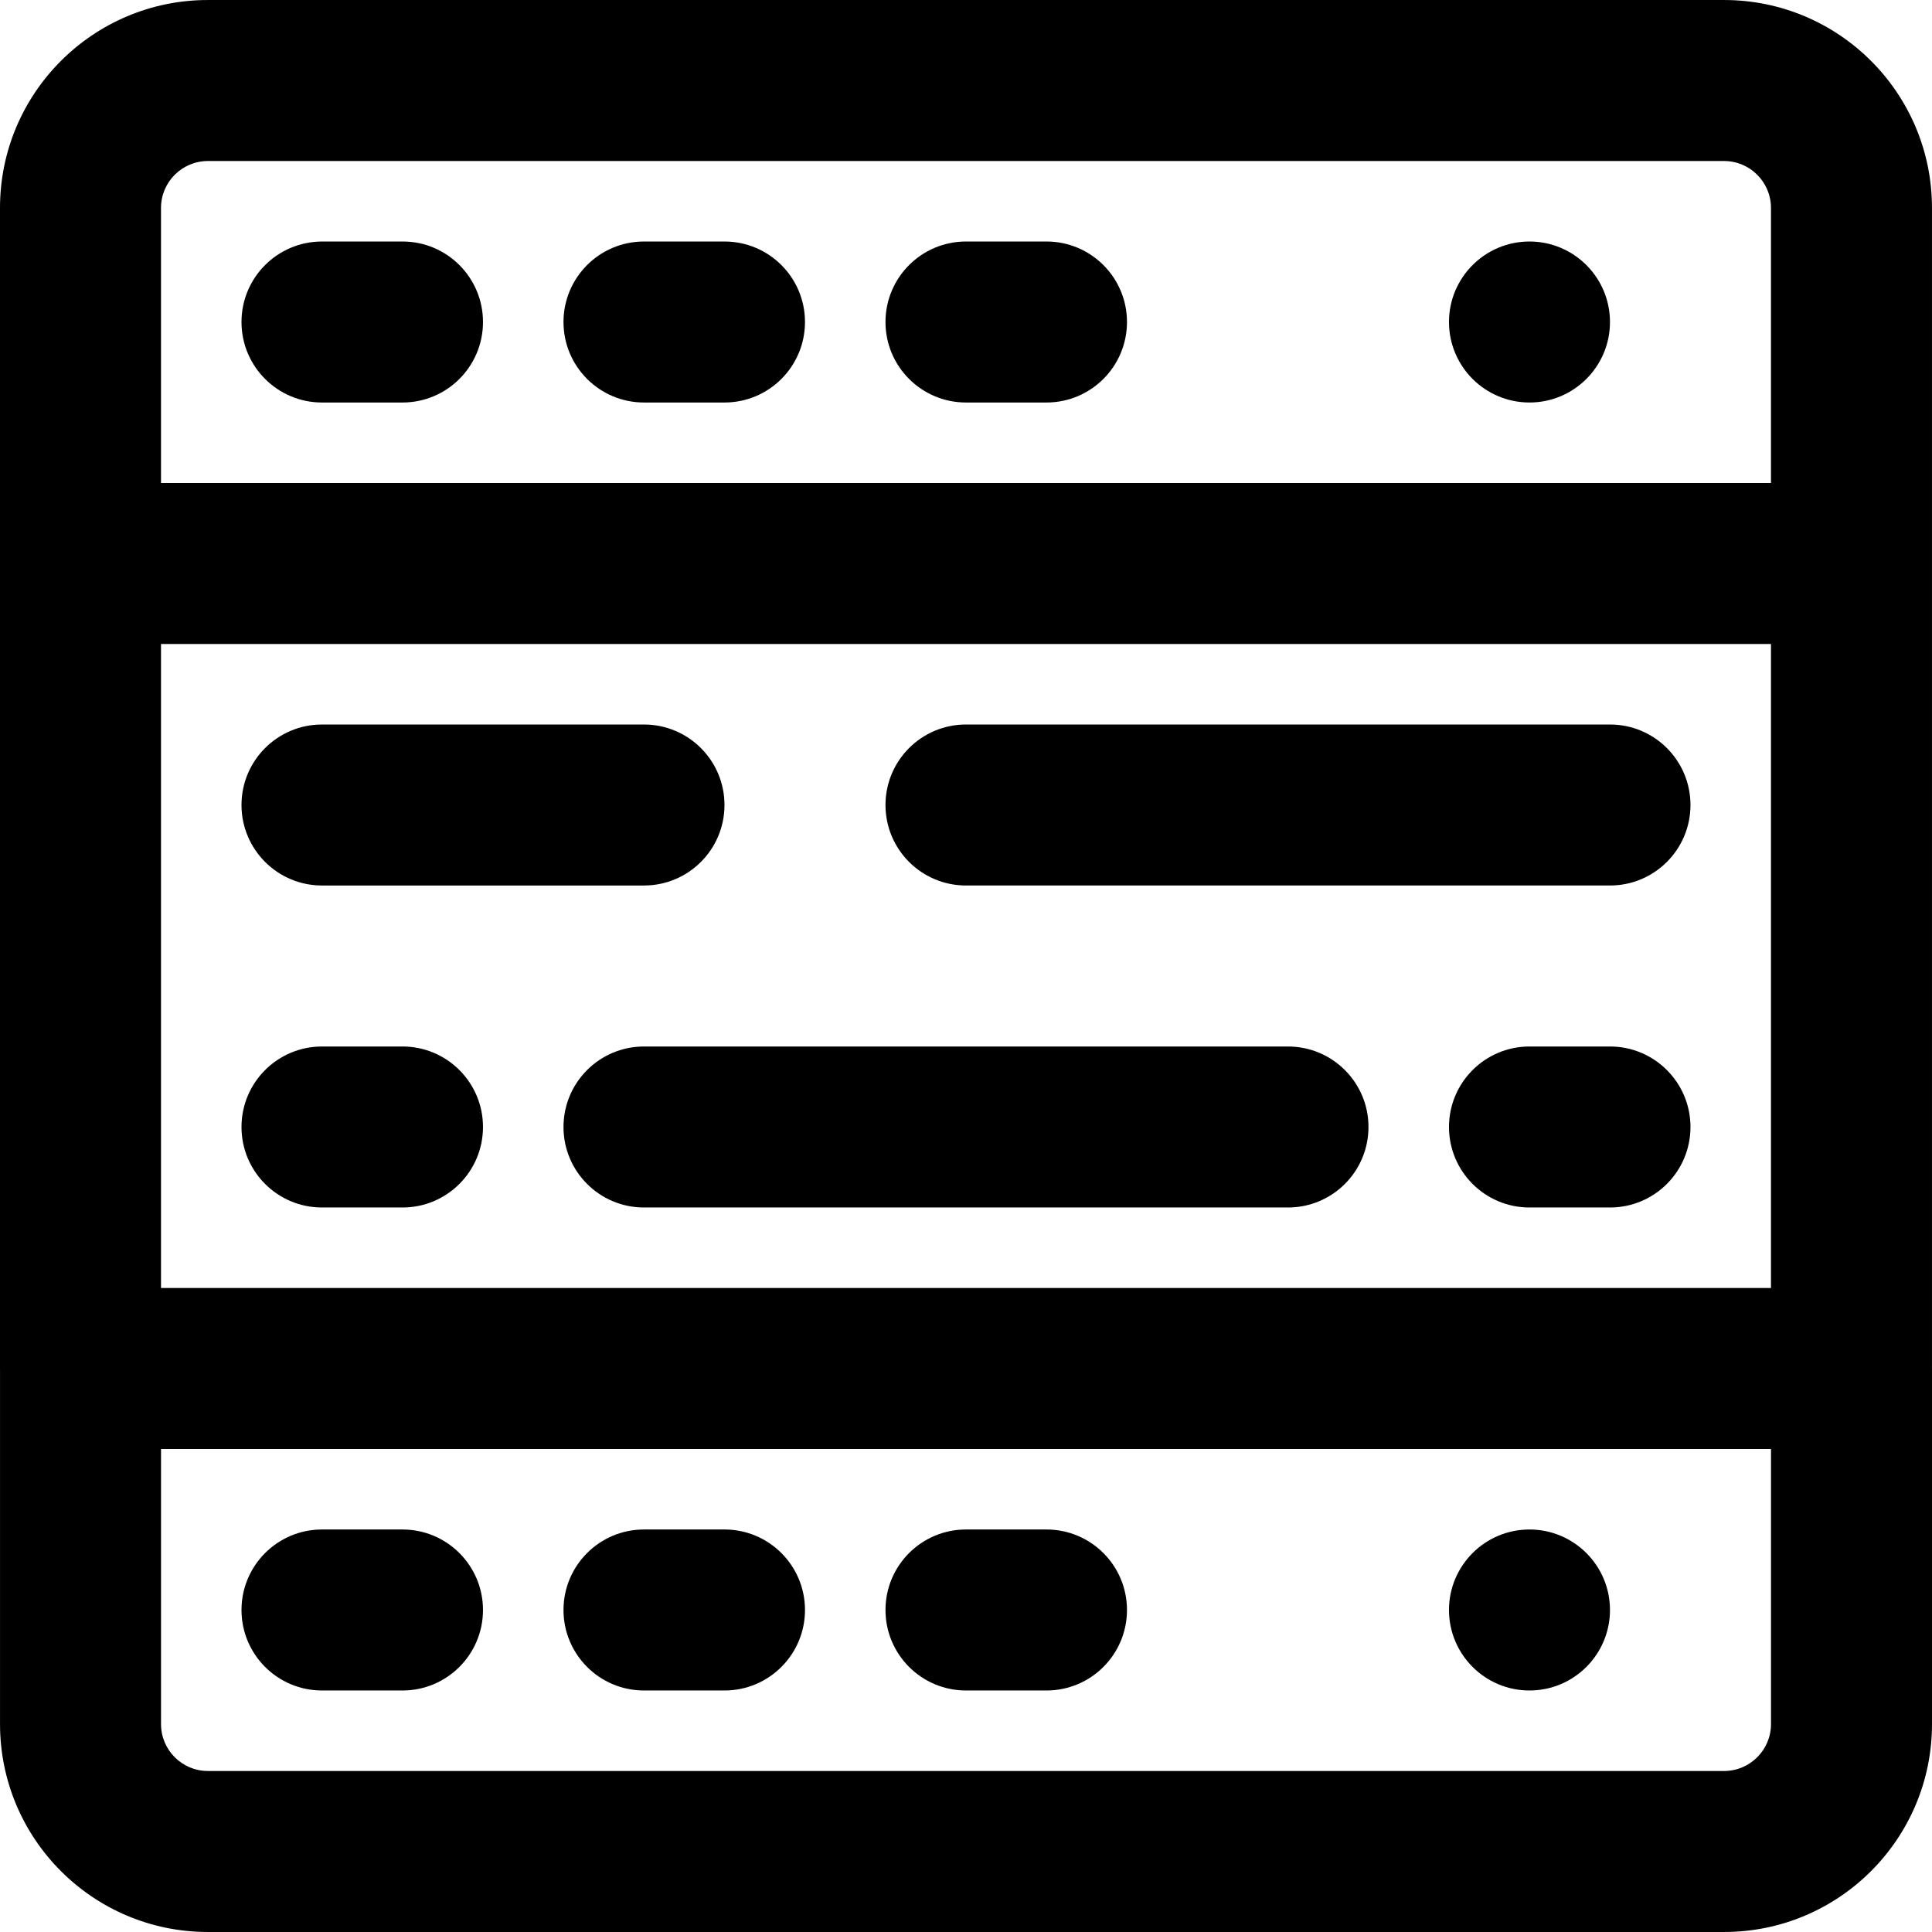
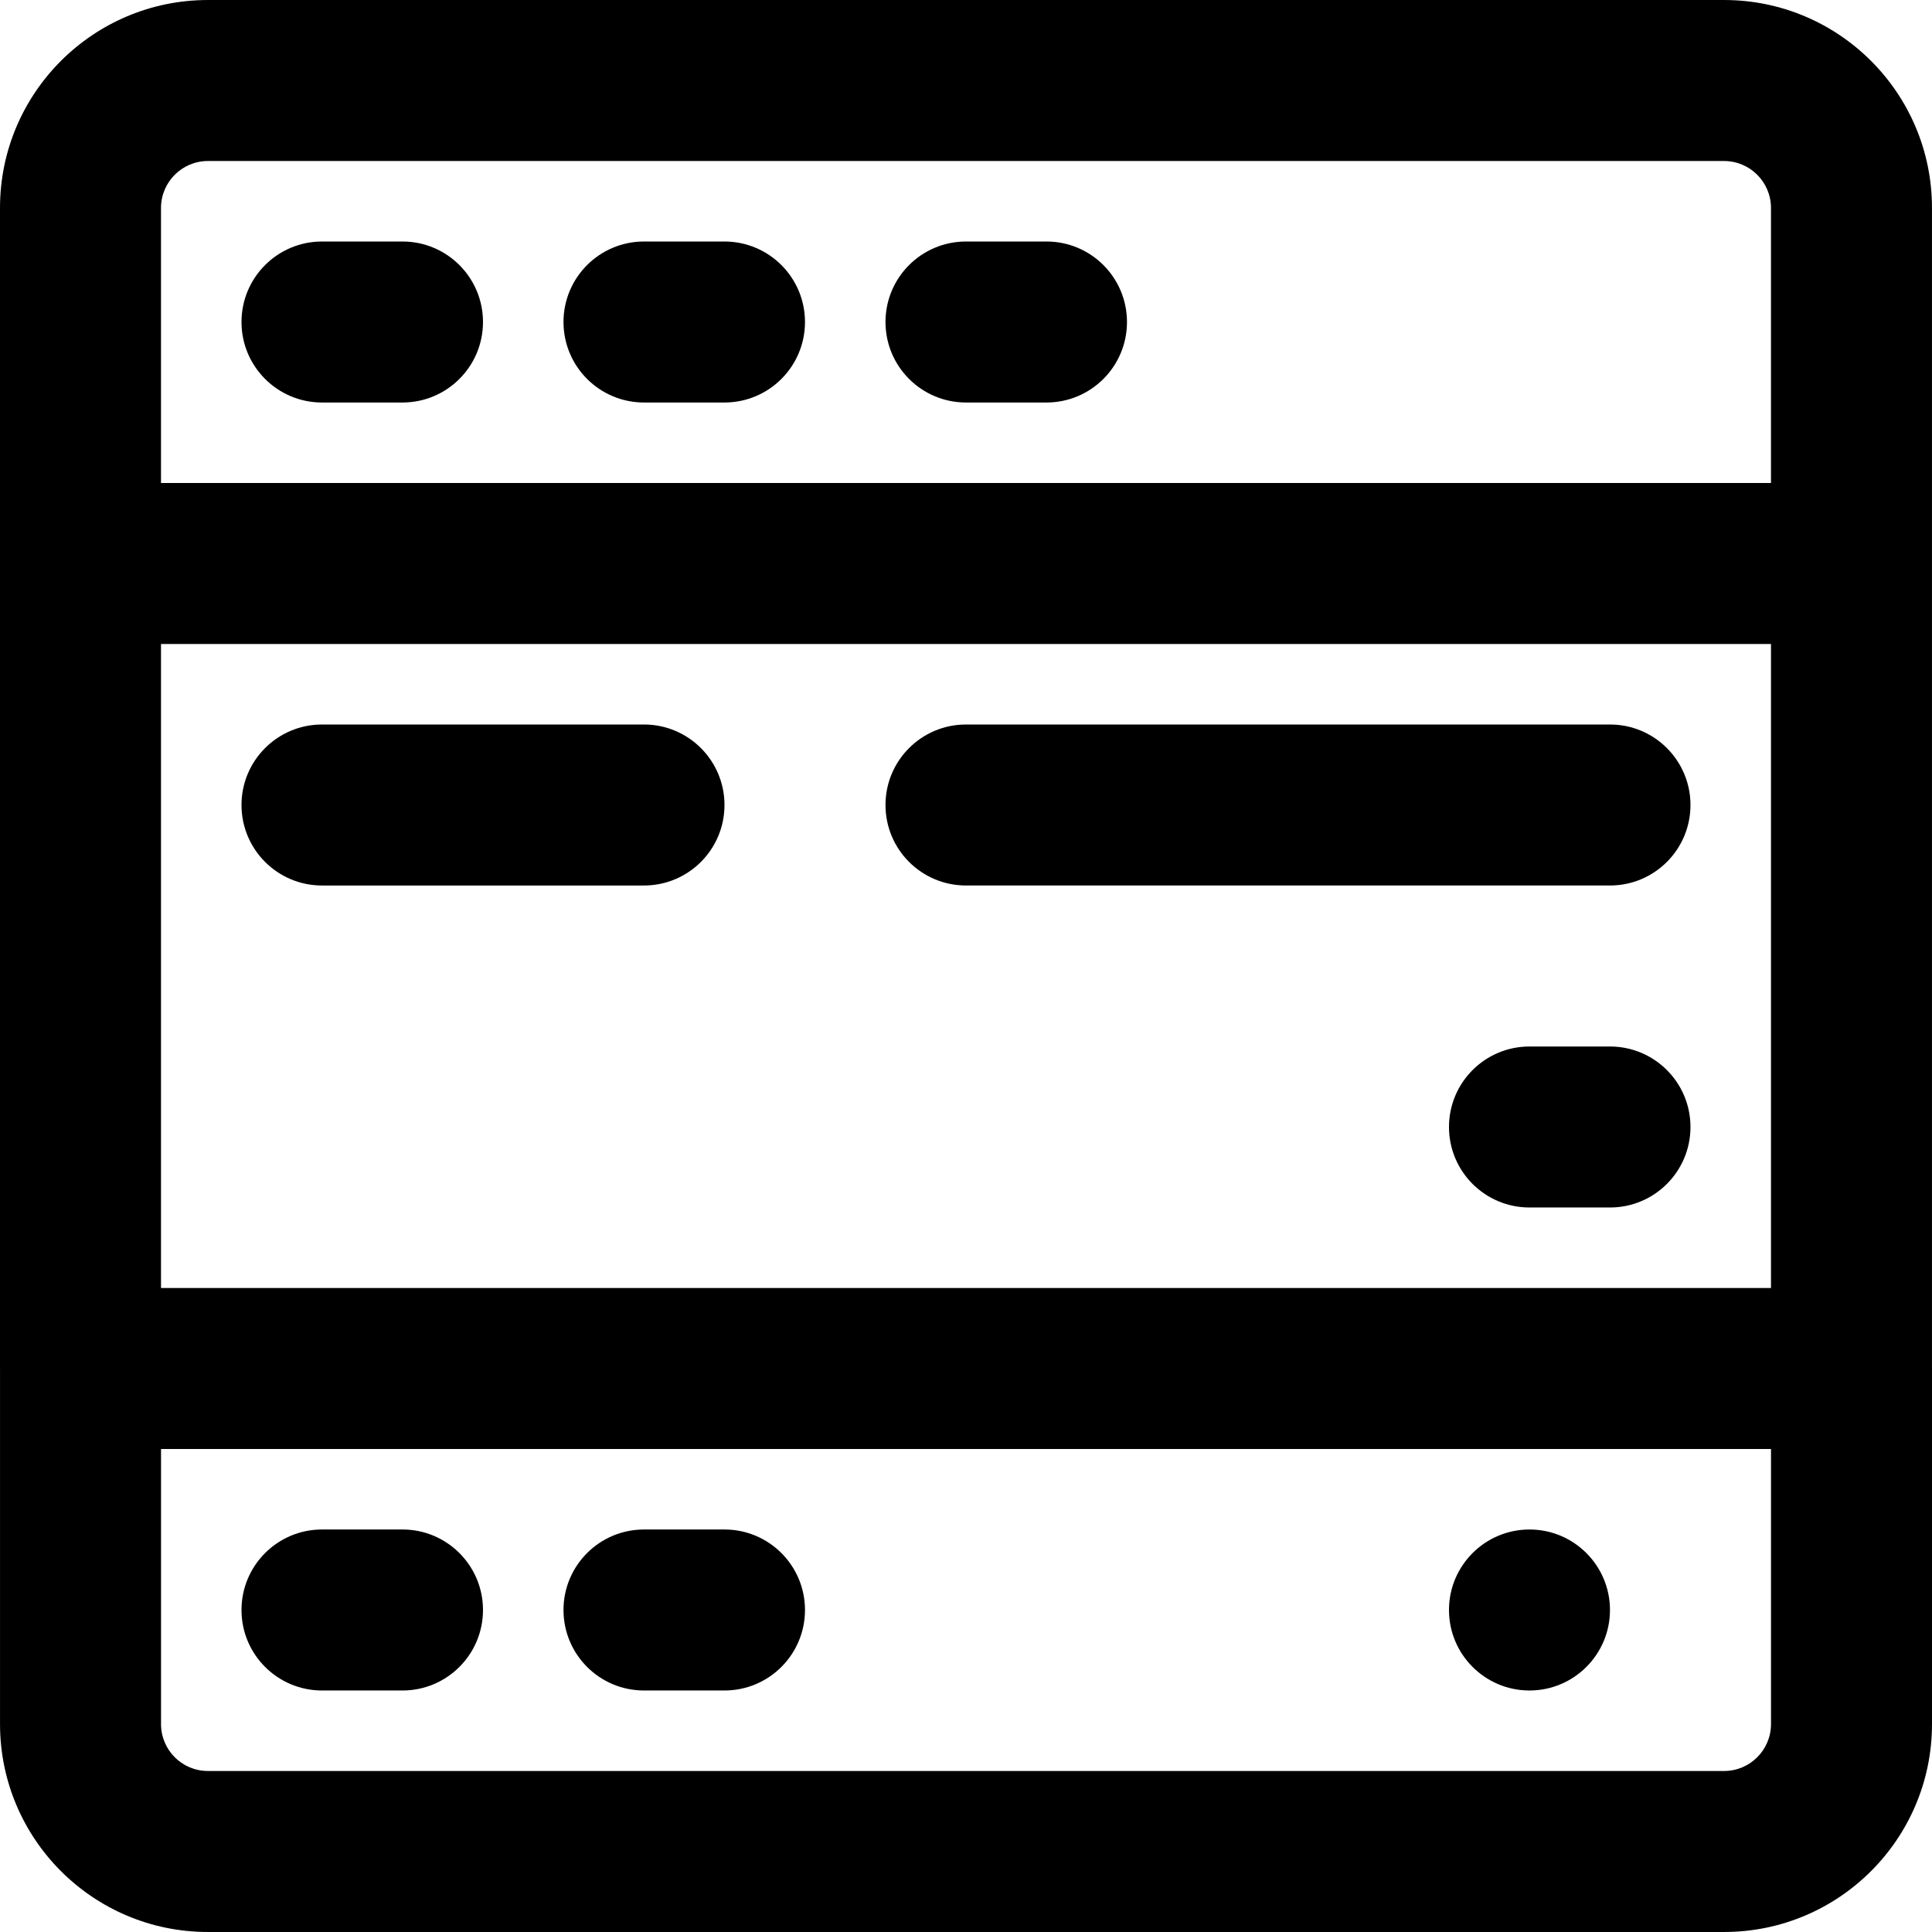
<svg xmlns="http://www.w3.org/2000/svg" fill="#000000" height="800px" width="800px" version="1.1" id="Layer_1" viewBox="0 0 512.006 512.006" xml:space="preserve">
  <g>
    <g>
      <g>
        <path d="M512,362.543V149.337V55.107c0-30.427-24.677-55.104-55.104-55.104H55.104C24.677,0.003,0,24.68,0,55.107v94.229V362.67     c0,0.043,0.006,0.084,0.006,0.127v94.102c0,30.427,24.655,55.104,55.083,55.104h401.813c30.427,0,55.104-24.677,55.104-55.104     V362.67C512.006,362.627,512,362.586,512,362.543z M42.667,170.67h426.667v170.667H42.667V170.67z M42.667,55.107     c0-6.863,5.574-12.437,12.437-12.437h401.792c6.863,0,12.437,5.574,12.437,12.437v72.896H42.667V55.107z M469.34,456.899     c0,6.863-5.574,12.437-12.437,12.437H55.089c-6.855,0-12.416-5.566-12.416-12.437v-72.896H469.34V456.899z" />
        <path d="M106.667,64.003H85.333C73.551,64.003,64,73.554,64,85.337c0,11.782,9.551,21.333,21.333,21.333h21.333     c11.782,0,21.333-9.551,21.333-21.333C128,73.554,118.449,64.003,106.667,64.003z" />
        <path d="M192,64.003h-21.333c-11.782,0-21.333,9.551-21.333,21.333c0,11.782,9.551,21.333,21.333,21.333H192     c11.782,0,21.333-9.551,21.333-21.333C213.333,73.554,203.782,64.003,192,64.003z" />
        <path d="M277.333,64.003H256c-11.782,0-21.333,9.551-21.333,21.333c0,11.782,9.551,21.333,21.333,21.333h21.333     c11.782,0,21.333-9.551,21.333-21.333C298.667,73.554,289.115,64.003,277.333,64.003z" />
-         <path d="M405.333,64.003c-11.776,0-21.333,9.557-21.333,21.333s9.557,21.333,21.333,21.333s21.333-9.557,21.333-21.333     S417.109,64.003,405.333,64.003z" />
        <path d="M85.333,448.003h21.333c11.782,0,21.333-9.551,21.333-21.333s-9.551-21.333-21.333-21.333H85.333     C73.551,405.337,64,414.888,64,426.67S73.551,448.003,85.333,448.003z" />
        <path d="M170.667,448.003H192c11.782,0,21.333-9.551,21.333-21.333s-9.551-21.333-21.333-21.333h-21.333     c-11.782,0-21.333,9.551-21.333,21.333S158.885,448.003,170.667,448.003z" />
-         <path d="M256,448.003h21.333c11.782,0,21.333-9.551,21.333-21.333s-9.551-21.333-21.333-21.333H256     c-11.782,0-21.333,9.551-21.333,21.333S244.218,448.003,256,448.003z" />
        <path d="M405.333,448.003c11.776,0,21.333-9.557,21.333-21.333s-9.557-21.333-21.333-21.333S384,414.894,384,426.67     S393.557,448.003,405.333,448.003z" />
-         <path d="M341.333,277.337H170.667c-11.782,0-21.333,9.551-21.333,21.333c0,11.782,9.551,21.333,21.333,21.333h170.667     c11.782,0,21.333-9.551,21.333-21.333C362.667,286.888,353.115,277.337,341.333,277.337z" />
-         <path d="M106.667,277.337H85.333C73.551,277.337,64,286.888,64,298.67c0,11.782,9.551,21.333,21.333,21.333h21.333     c11.782,0,21.333-9.551,21.333-21.333C128,286.888,118.449,277.337,106.667,277.337z" />
        <path d="M426.667,277.337h-21.333c-11.782,0-21.333,9.551-21.333,21.333c0,11.782,9.551,21.333,21.333,21.333h21.333     c11.782,0,21.333-9.551,21.333-21.333C448,286.888,438.449,277.337,426.667,277.337z" />
        <path d="M426.667,192.003H256c-11.782,0-21.333,9.551-21.333,21.333c0,11.782,9.551,21.333,21.333,21.333h170.667     c11.782,0,21.333-9.551,21.333-21.333C448,201.554,438.449,192.003,426.667,192.003z" />
        <path d="M85.333,234.67h85.333c11.782,0,21.333-9.551,21.333-21.333c0-11.782-9.551-21.333-21.333-21.333H85.333     c-11.782,0-21.333,9.551-21.333,21.333C64,225.119,73.551,234.67,85.333,234.67z" />
      </g>
    </g>
  </g>
</svg>